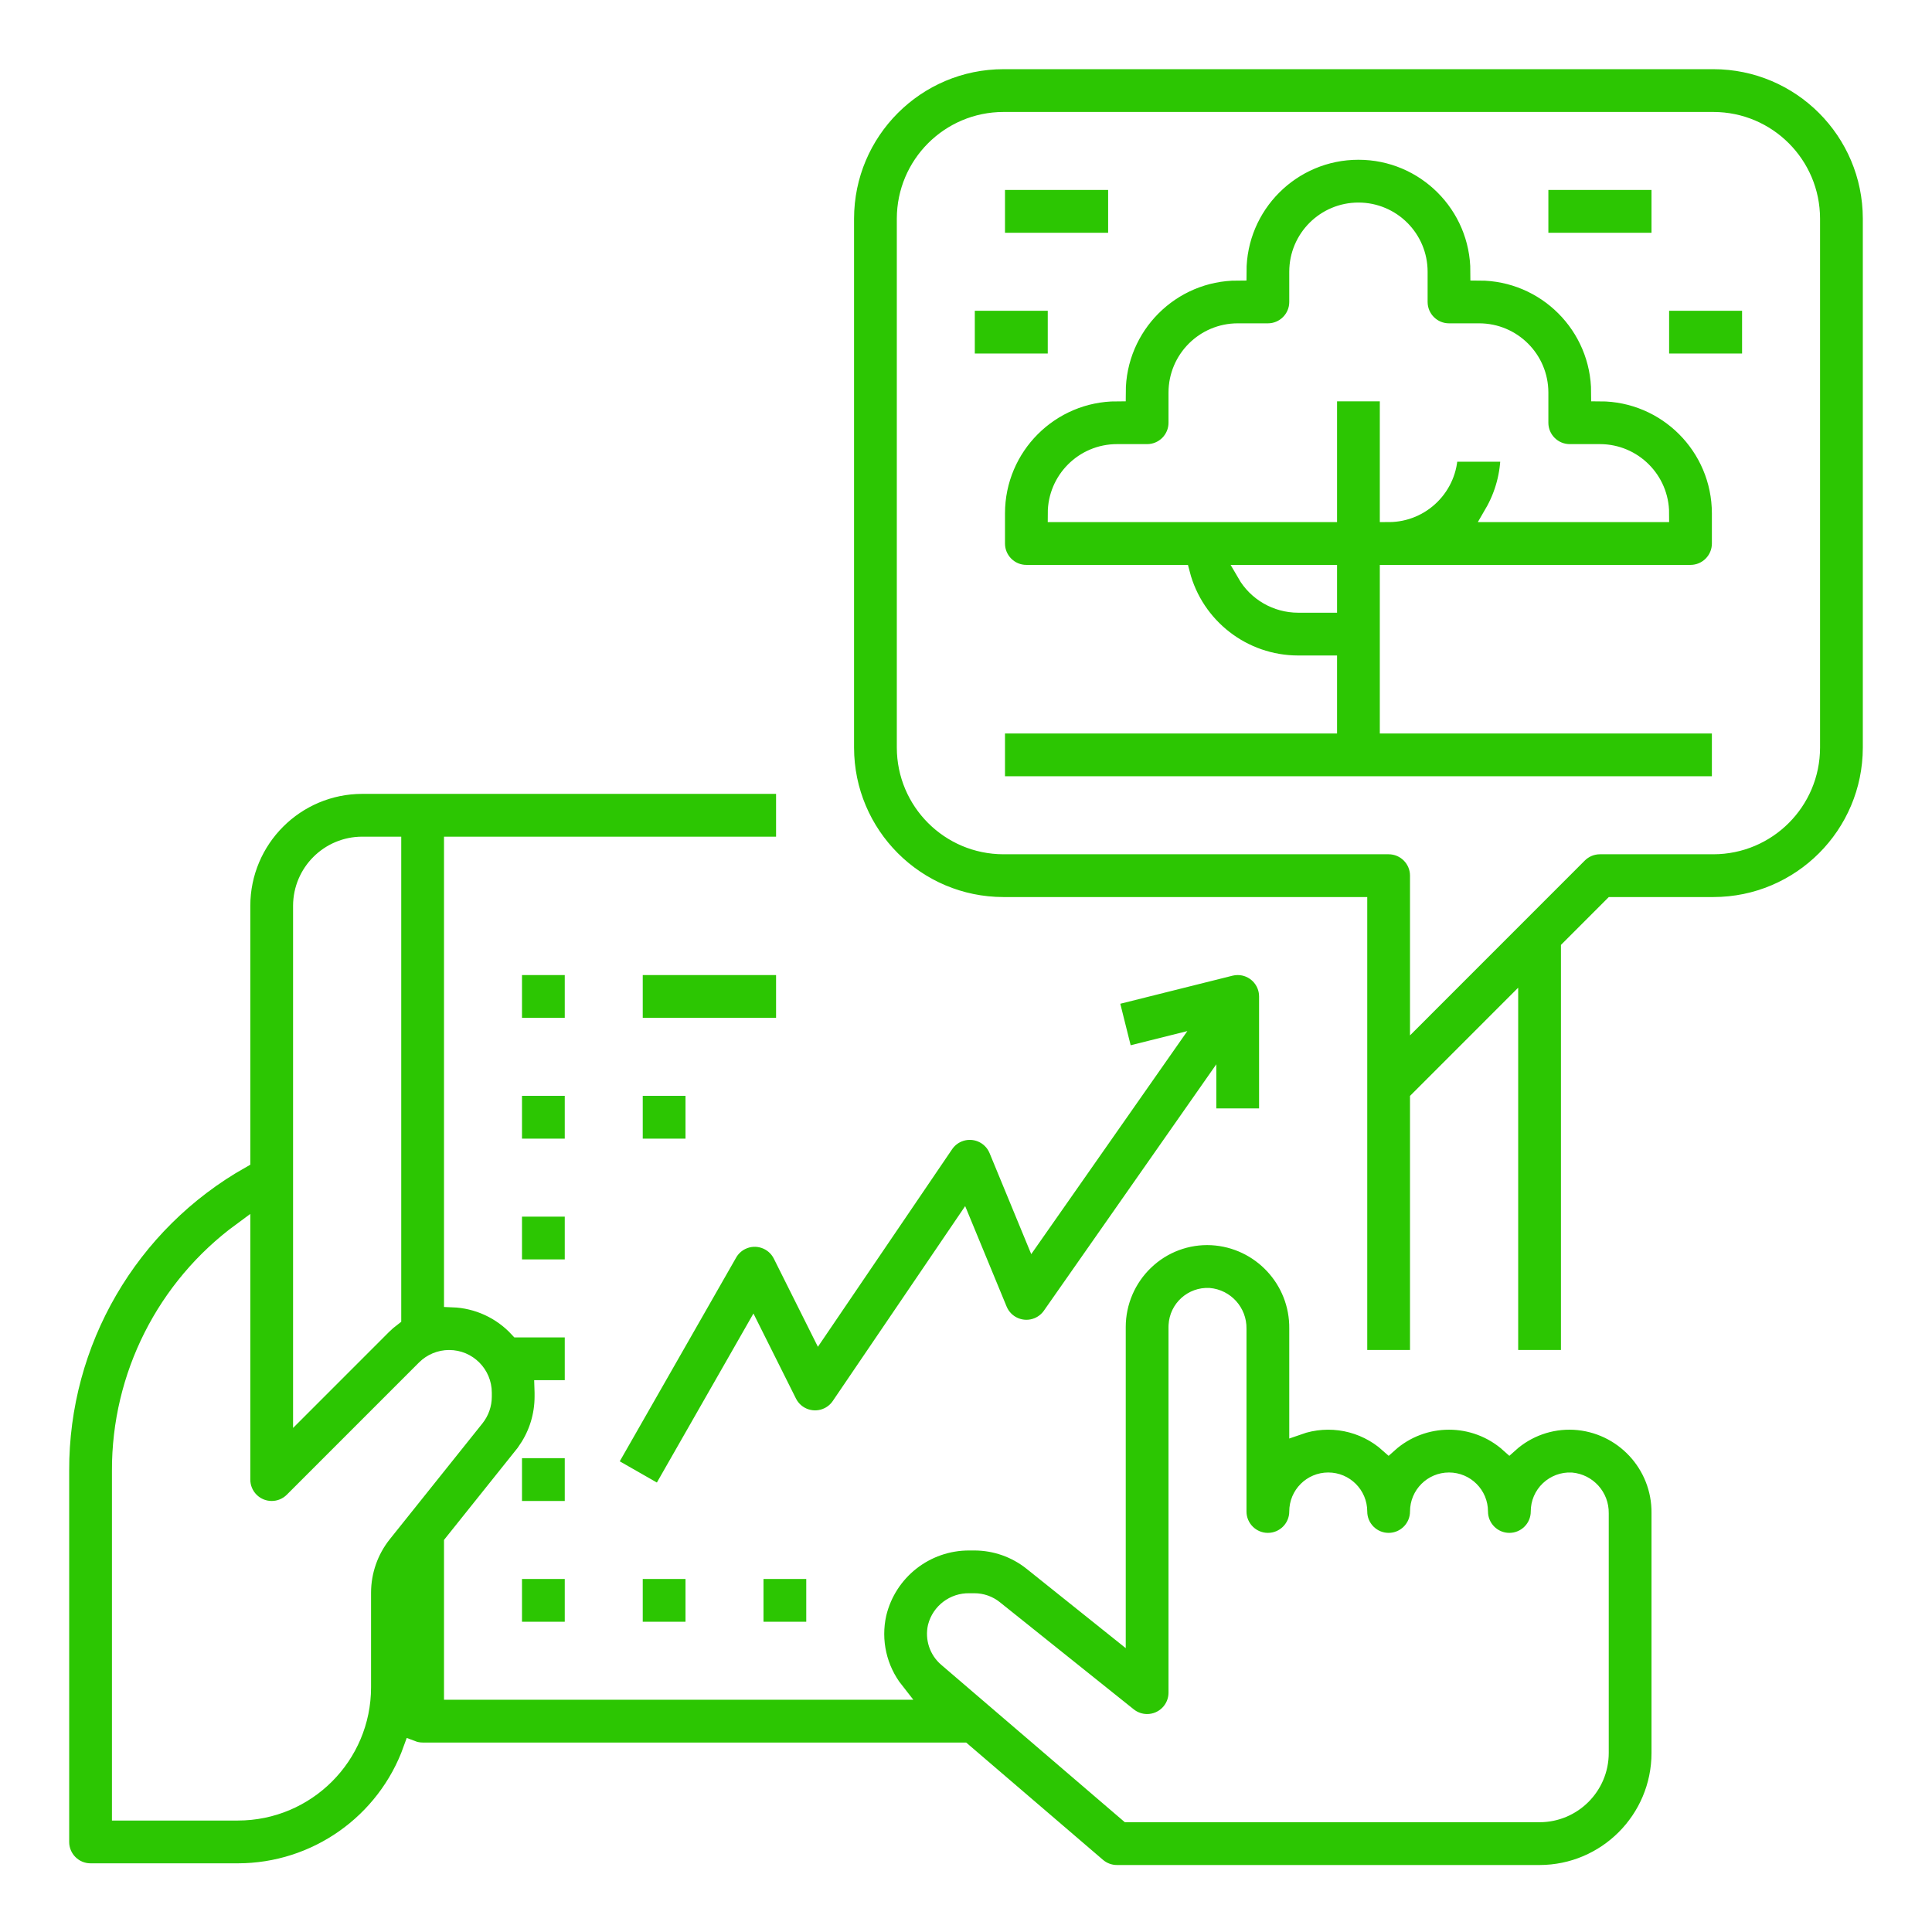
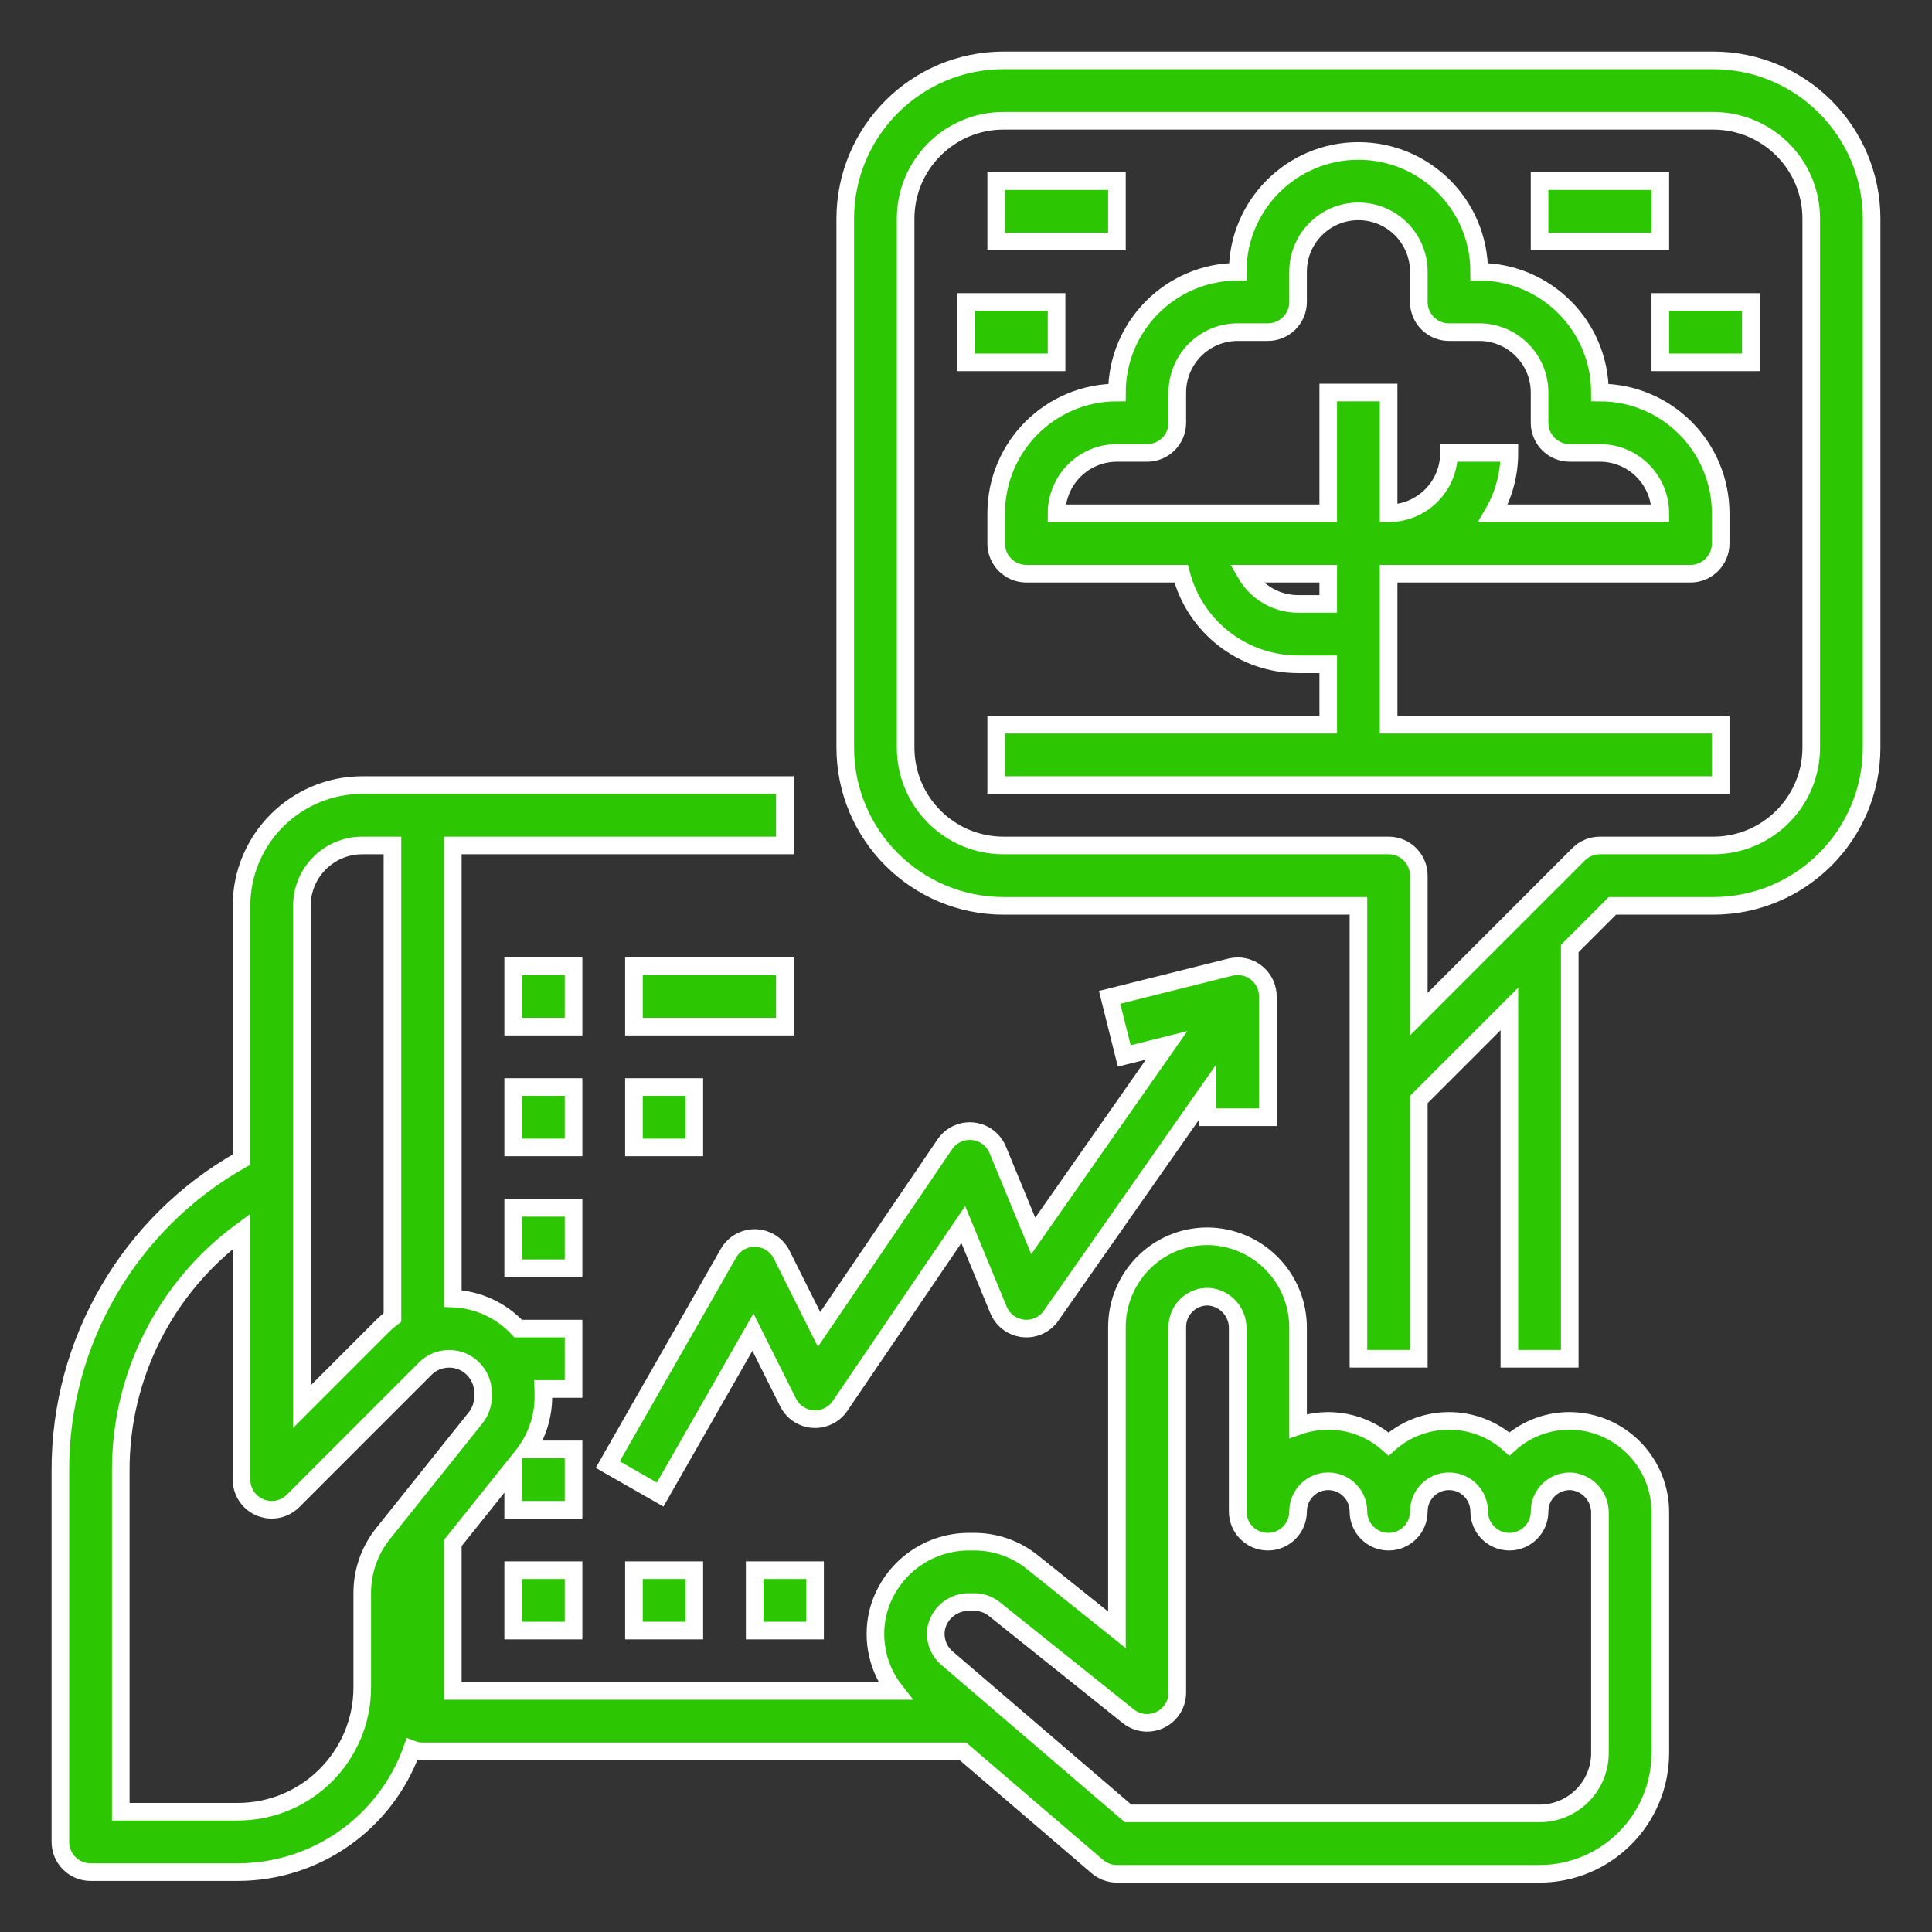
<svg xmlns="http://www.w3.org/2000/svg" width="1760" height="1760" xml:space="preserve" overflow="hidden">
  <rect width="100%" height="100%" fill="#333333" stroke="none" />
  <defs>
    <clipPath id="clip0">
      <rect x="4622" y="-1949" width="1760" height="1760" />
    </clipPath>
  </defs>
  <g clip-path="url(#clip0)" transform="translate(-4622 1949)">
-     <rect x="4622" y="-1949" width="1760" height="1760" fill="#FFFFFF" />
    <path d="M5089.5-518.62 5144.5-518.62 5144.5-463.604 5089.5-463.604ZM5089.5-793.696 5144.5-793.696 5144.5-848.711 5089.5-848.711ZM5144.5-958.741 5089.5-958.741 5089.5-903.726 5144.5-903.726ZM5144.5-1068.77 5089.5-1068.77 5089.5-1013.76 5144.5-1013.76ZM5199.5-518.62 5199.5-463.604 5254.5-463.604 5254.5-518.62ZM5309.5-518.62 5309.5-463.604 5364.5-463.604 5364.5-518.62ZM5530.88-901.615C5525.08-915.658 5509-922.342 5494.96-916.545 5489.99-914.492 5485.73-911.026 5482.71-906.577L5368.14-737.931 5334.11-806.012C5327.31-819.598 5310.79-825.103 5297.21-818.305 5292.36-815.877 5288.33-812.067 5285.64-807.357L5175.64-614.803 5223.39-587.509 5307.9-735.438 5339.92-671.376C5346.71-657.787 5363.23-652.283 5376.81-659.077 5381.02-661.181 5384.62-664.327 5387.26-668.22L5499.51-833.444 5531.59-755.704C5537.39-741.662 5553.47-734.977 5567.51-740.771 5572.36-742.776 5576.54-746.125 5579.54-750.426L5722-954 5722-931.234 5777-931.234 5777-1041.26C5777-1056.46 5764.69-1068.77 5749.5-1068.77 5747.25-1068.77 5745.01-1068.5 5742.83-1067.95L5632.83-1040.44 5646.17-987.071 5684.76-996.722 5563.26-823.105ZM5337-1068.77 5199.5-1068.77 5199.5-1013.76 5337-1013.76ZM5199.5-903.726 5254.5-903.726 5254.5-958.741 5199.5-958.741ZM5804.5-738.68 5804.5-649.89C5832.92-659.94 5864.56-653.668 5887-633.54 5918.28-661.615 5965.67-661.628 5996.97-633.567 6013.07-648.098 6034.29-655.631 6055.95-654.51L6055.95-654.51C6100.37-652.031 6134.97-615.037 6134.5-570.54L6134.5-352.03C6134.43-291.29 6085.22-242.069 6024.5-242L5639.5-242C5632.94-242 5626.59-244.348 5621.6-248.622L5499.18-353.574 5007-353.574C5003.69-353.581 5000.4-354.186 4997.31-355.365 4973.32-288.34 4909.84-243.595 4838.66-243.544L4704.5-243.544C4689.31-243.544 4677-255.86 4677-271.051L4677-609.168C4676.6-726.588 4739.72-835.04 4842-892.665L4842-1123.79C4842.07-1184.53 4891.28-1233.75 4952-1233.82L5337-1233.82 5337-1178.8 5034.5-1178.8 5034.5-766.102C5057.2-765.229 5078.63-755.364 5094.05-738.68L5144.5-738.68 5144.5-683.665 5116.92-683.665C5116.96-682.555 5117-681.448 5117-680.327L5117-676.627C5116.98-659.534 5111.87-642.834 5102.33-628.65L5144.5-628.65 5144.5-573.635 5089.5-573.635 5089.5-612.125 5034.5-543.356 5034.5-408.589 5437.5-408.589C5421.85-428.46 5415.99-454.328 5421.54-479.005 5430.78-517.588 5465.34-544.741 5505.01-544.573L5509.68-544.573C5528.75-544.549 5547.25-538.057 5562.15-526.163L5639.5-464.271 5639.5-740.235C5639.54-762.787 5648.77-784.35 5665.06-799.947 5681.34-815.612 5703.39-823.834 5725.95-822.665 5770.37-820.186 5804.98-783.181 5804.5-738.68ZM4897-667.549 4970.47-741.043C4973.3-743.866 4976.31-746.489 4979.5-748.896L4979.5-1178.8 4952-1178.8C4921.64-1178.77 4897.04-1154.16 4897-1123.79ZM5055.24-657.361C5059.61-662.832 5061.99-669.619 5062-676.617L5062-680.316C5062-697.35 5048.2-711.163 5031.17-711.163 5022.99-711.166 5015.15-707.913 5009.36-702.126L4888.95-581.691C4878.21-570.949 4860.8-570.949 4850.06-581.691 4844.9-586.849 4842-593.846 4842-601.143L4842-827.307C4772.58-776.366 4731.7-695.291 4732-609.168L4732-298.559 4838.66-298.559C4901.26-298.559 4952-349.317 4952-411.928L4952-498.151C4952.03-517.643 4958.66-536.555 4970.81-551.791ZM5804.5-572.081C5804.5-556.89 5792.19-544.573 5777-544.573 5761.81-544.573 5749.5-556.89 5749.5-572.081L5749.5-738.68C5749.77-753.717 5738.35-766.398 5723.38-767.708 5708.21-768.468 5695.29-756.784 5694.54-741.61 5694.51-741.153 5694.5-740.692 5694.5-740.235L5694.5-407.049C5694.5-391.858 5682.19-379.538 5667.01-379.534 5660.76-379.534 5654.69-381.663 5649.81-385.569L5527.78-483.221C5522.63-487.33 5516.25-489.572 5509.66-489.578L5504.99-489.578C5491.03-489.878 5478.7-480.539 5475.2-467.022 5472.82-456.514 5476.44-445.549 5484.61-438.531L5649.66-297.025 6024.5-297.025C6054.86-297.059 6079.47-321.672 6079.5-352.04L6079.5-570.54C6079.77-585.576 6068.35-598.254 6053.38-599.568 6045.85-599.929 6038.5-597.195 6033.04-592.003 6027.56-586.825 6024.47-579.614 6024.5-572.081 6024.5-556.89 6012.19-544.573 5997-544.573 5981.81-544.573 5969.5-556.89 5969.5-572.081 5969.5-587.272 5957.19-599.588 5942-599.588 5926.81-599.588 5914.5-587.272 5914.5-572.081 5914.5-556.89 5902.19-544.573 5887-544.573 5871.81-544.573 5859.5-556.89 5859.5-572.081 5859.5-587.272 5847.19-599.588 5832-599.588 5816.81-599.588 5804.5-587.272 5804.5-572.081ZM6327-1749.83 6327-1267.95C6326.91-1188.37 6262.43-1123.88 6182.87-1123.79L6090.89-1123.79 6052-1084.89 6052-711.173 5997-711.173 5997-1029.87 5914.5-947.346 5914.5-711.173 5859.5-711.173 5859.5-1123.79 5536.13-1123.79C5456.57-1123.88 5392.09-1188.37 5392-1267.95L5392-1749.83C5392.09-1829.42 5456.57-1893.91 5536.13-1894L6182.87-1894C6262.43-1893.91 6326.91-1829.42 6327-1749.83ZM6272-1749.83C6271.95-1799.05 6232.07-1838.93 6182.87-1838.98L5536.13-1838.98C5486.93-1838.93 5447.06-1799.05 5447-1749.83L5447-1267.95C5447.06-1218.74 5486.93-1178.86 5536.13-1178.8L5887-1178.8C5902.19-1178.8 5914.5-1166.49 5914.5-1151.29L5914.5-1025.15 6060.05-1170.75C6065.21-1175.9 6072.21-1178.8 6079.5-1178.8L6182.87-1178.8C6232.07-1178.86 6271.95-1218.74 6272-1267.95ZM6189.5-1481.39 6189.5-1453.88C6189.5-1438.69 6177.19-1426.37 6162-1426.37L5887-1426.37 5887-1288.83 6189.5-1288.83 6189.5-1233.82 5529.5-1233.82 5529.5-1288.83 5832-1288.83 5832-1343.85 5804.5-1343.85C5754.36-1343.91 5710.58-1377.83 5697.98-1426.37L5557-1426.37C5541.81-1426.37 5529.5-1438.69 5529.5-1453.88L5529.5-1481.39C5529.57-1542.13 5578.78-1591.35 5639.5-1591.42 5639.57-1652.16 5688.78-1701.38 5749.5-1701.45 5749.5-1762.21 5798.75-1811.48 5859.5-1811.48 5920.25-1811.48 5969.5-1762.21 5969.5-1701.45 6030.22-1701.38 6079.43-1652.16 6079.5-1591.42 6140.22-1591.35 6189.43-1542.13 6189.5-1481.39ZM5832-1426.37 5756.94-1426.37C5766.75-1409.37 5784.88-1398.89 5804.5-1398.86L5832-1398.86ZM6134.5-1481.39C6134.47-1511.75 6109.86-1536.37 6079.5-1536.4L6052-1536.4C6036.81-1536.4 6024.5-1548.72 6024.5-1563.91L6024.5-1591.42C6024.47-1621.79 5999.86-1646.4 5969.5-1646.43L5942-1646.43C5926.81-1646.43 5914.5-1658.75 5914.5-1673.94L5914.5-1701.45C5914.5-1731.83 5889.88-1756.46 5859.5-1756.46 5829.12-1756.46 5804.5-1731.83 5804.5-1701.45L5804.5-1673.94C5804.5-1658.75 5792.19-1646.43 5777-1646.43L5749.5-1646.43C5719.14-1646.4 5694.54-1621.79 5694.5-1591.42L5694.5-1563.91C5694.5-1548.72 5682.19-1536.4 5667-1536.4L5639.5-1536.4C5609.14-1536.37 5584.54-1511.75 5584.5-1481.39L5832-1481.39 5832-1591.42 5887-1591.42 5887-1481.39C5917.36-1481.42 5941.97-1506.03 5942-1536.4L5997-1536.4C5997.01-1517.08 5991.91-1498.09 5982.2-1481.39ZM5639.5-1783.97 5529.5-1783.97 5529.5-1728.95 5639.5-1728.95ZM5584.5-1673.94 5502-1673.94 5502-1618.92 5584.5-1618.92ZM6134.5-1783.97 6024.5-1783.97 6024.5-1728.95 6134.5-1728.95ZM6134.5-1618.92 6217-1618.92 6217-1673.94 6134.5-1673.94Z" stroke="#FFFFFF" stroke-width="16.042" stroke-miterlimit="8" fill="#2CC602" fill-rule="evenodd" />
  </g>
</svg>